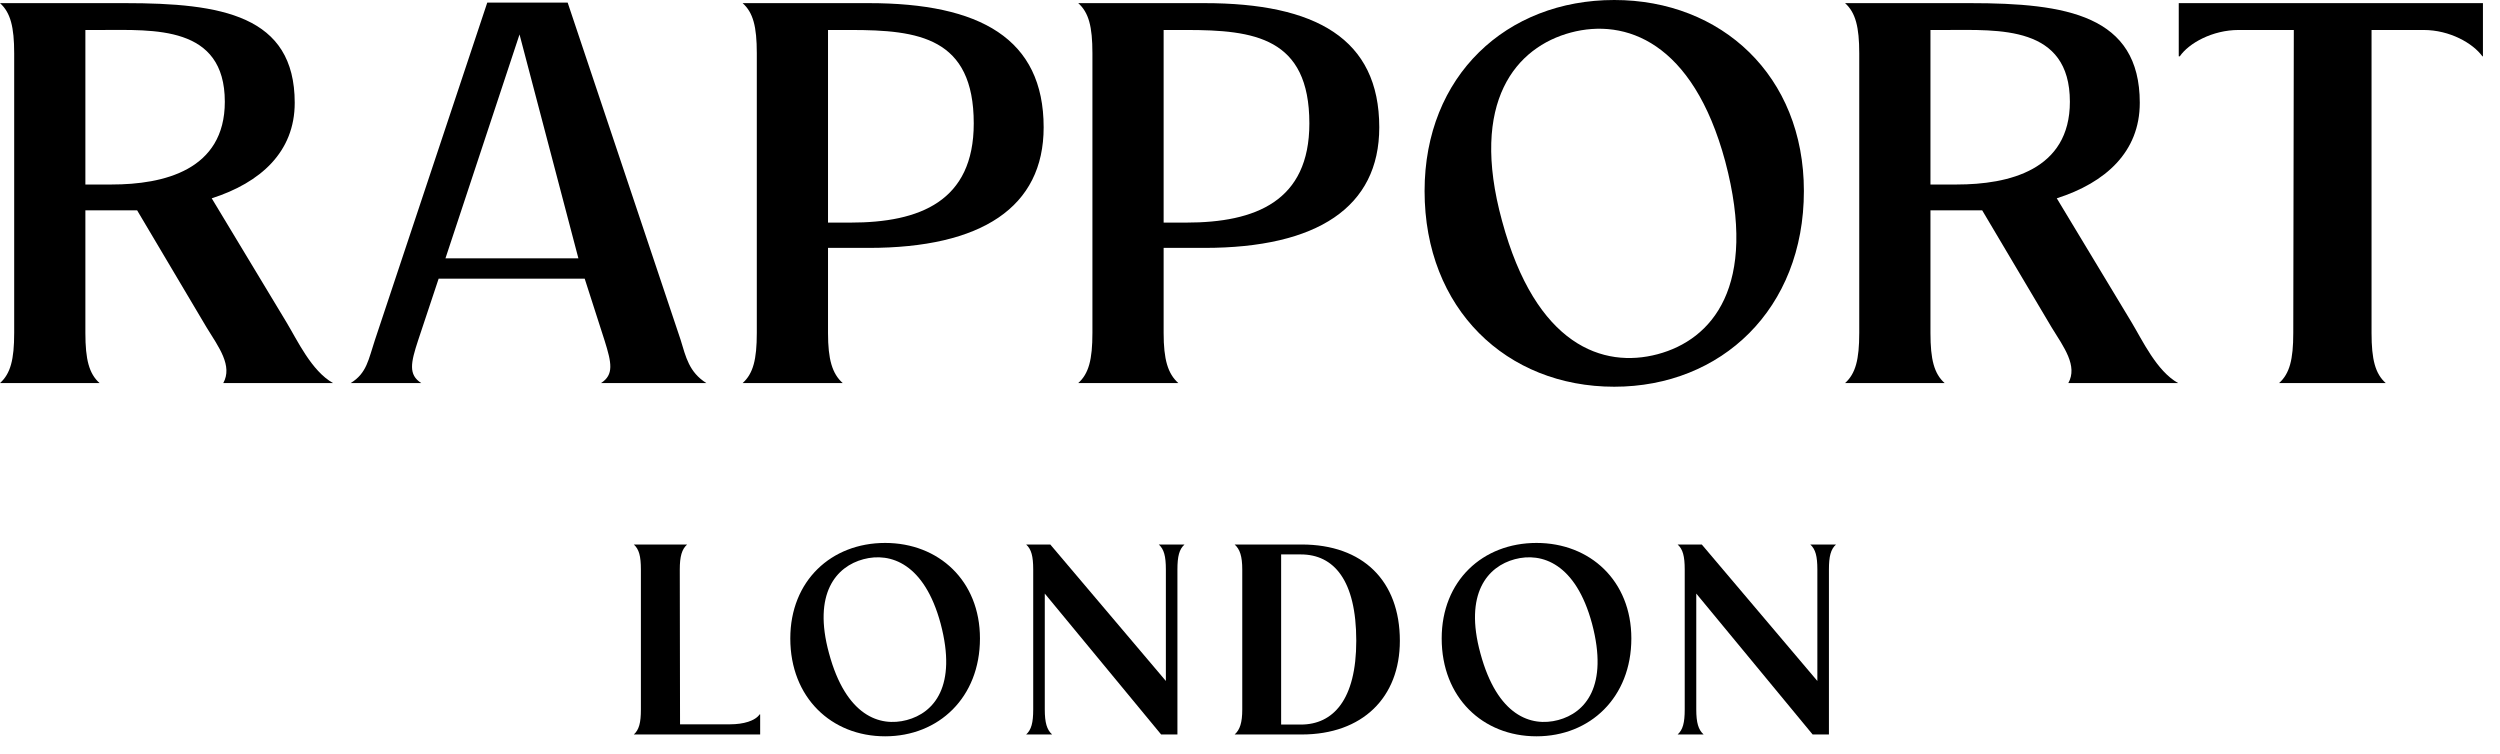
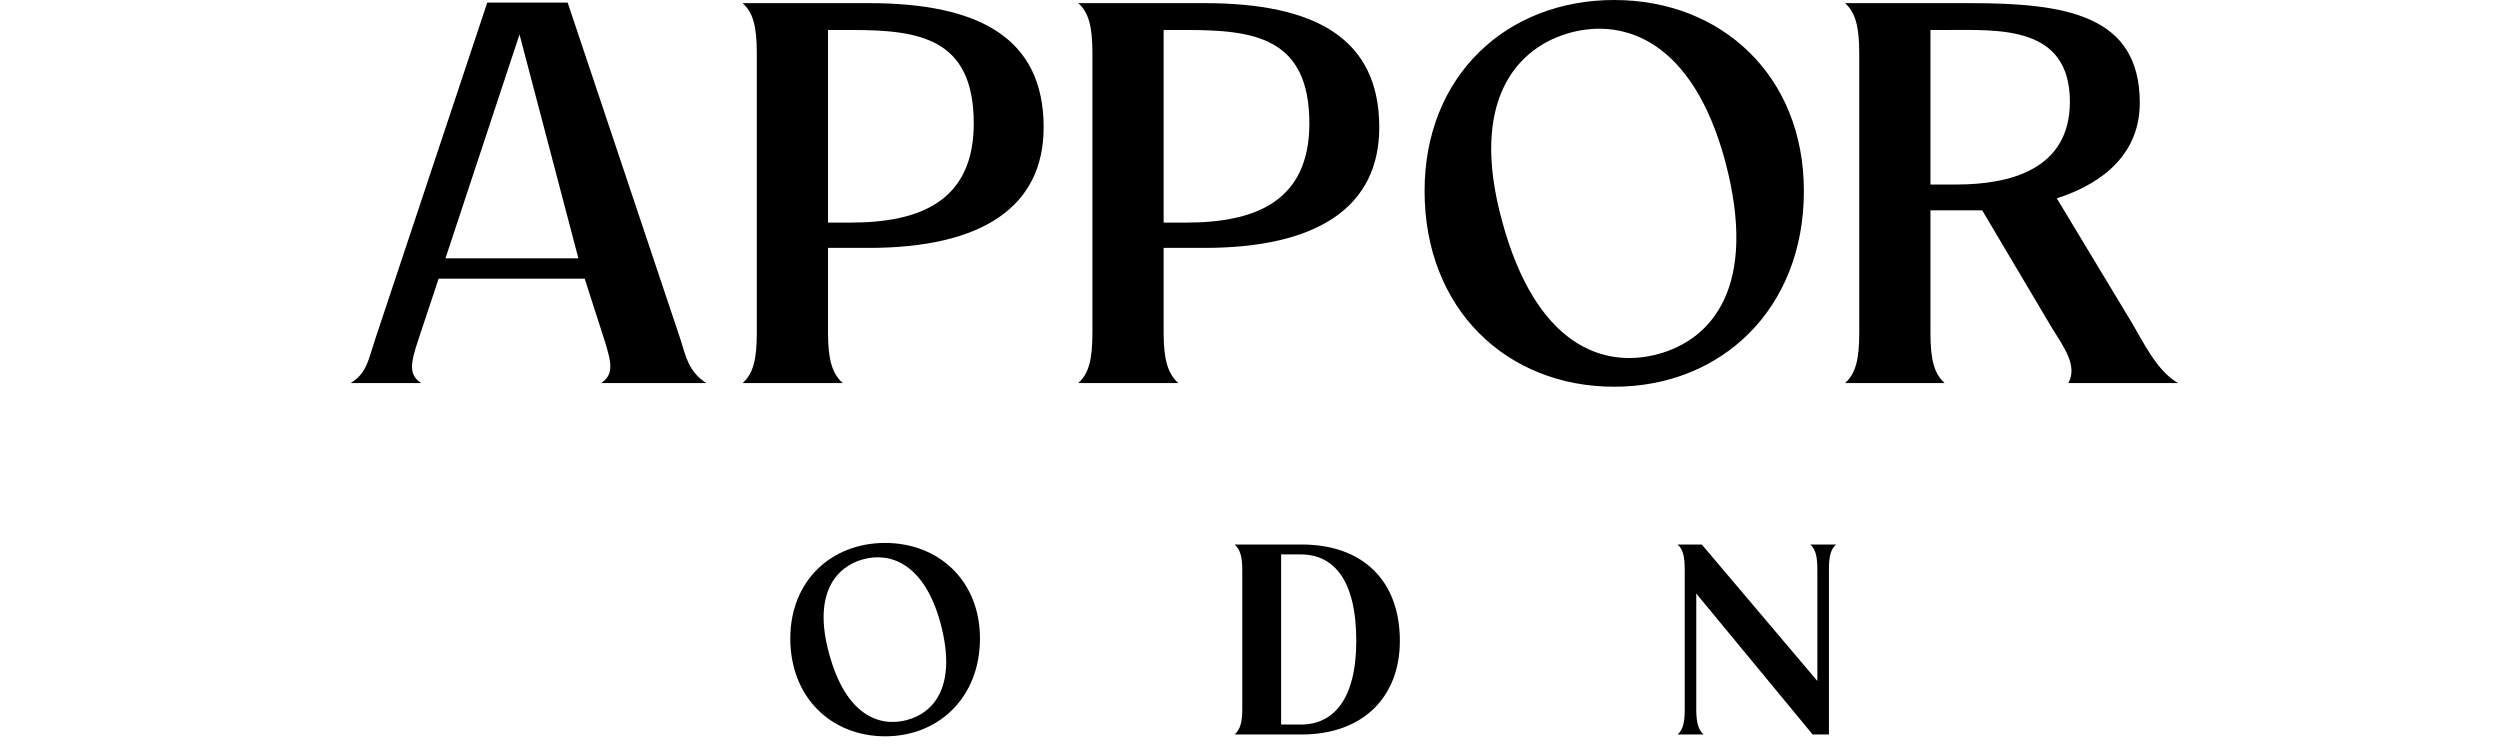
<svg xmlns="http://www.w3.org/2000/svg" width="126" height="38" viewBox="0 0 126 38" fill="none">
-   <path d="M16.787 19.307H11.253C11.73 18.439 11.041 17.518 10.406 16.492L6.911 10.6H4.303V16.782C4.303 18.123 4.489 18.833 5.018 19.307H0C0.53 18.833 0.715 18.123 0.715 16.782V2.683C0.715 1.368 0.53 0.631 0 0.158H6.302C11.147 0.158 14.854 0.763 14.854 5.182C14.854 7.654 13.133 9.206 10.671 9.995L14.43 16.229C14.986 17.15 15.701 18.702 16.787 19.307ZM5.627 9.299C8.249 9.299 11.331 8.575 11.331 5.129C11.331 1.262 7.746 1.511 5.098 1.511H4.303V9.299H5.627Z" fill="black" />
  <path d="M30.29 19.307C30.952 18.886 30.82 18.281 30.475 17.176L29.469 14.046H22.107L21.074 17.15C20.703 18.281 20.571 18.886 21.233 19.307H17.674C18.495 18.807 18.574 18.097 18.892 17.15L24.558 0.131H28.61L34.302 17.124C34.567 17.992 34.726 18.754 35.6 19.307H30.29ZM22.451 13.02H29.151L26.184 1.736L22.451 13.02Z" fill="black" />
  <path d="M43.783 0.158C49.396 0.158 52.6 1.946 52.6 6.418C52.6 10.442 49.476 12.494 43.783 12.494H41.732V16.782C41.732 18.123 41.944 18.833 42.473 19.307H37.428C37.958 18.833 38.143 18.123 38.143 16.782V2.683C38.143 1.341 37.958 0.631 37.428 0.158H43.783ZM42.87 11.219C46.365 11.219 49.077 10.141 49.077 6.221C49.077 1.881 46.286 1.511 42.87 1.511H41.732V11.219H42.87Z" fill="black" />
  <path d="M60.698 0.158C66.311 0.158 69.515 1.946 69.515 6.418C69.515 10.442 66.391 12.494 60.698 12.494H58.647V16.782C58.647 18.123 58.859 18.833 59.388 19.307H54.343C54.873 18.833 55.058 18.123 55.058 16.782V2.683C55.058 1.341 54.873 0.631 54.343 0.158H60.698ZM59.786 11.219C63.281 11.219 65.992 10.141 65.992 6.221C65.992 1.881 63.201 1.511 59.786 1.511H58.647V11.219H59.786Z" fill="black" />
  <path d="M109.778 19.307H104.244C104.721 18.439 104.033 17.518 103.397 16.492L99.902 10.6H97.295V16.782C97.295 18.123 97.48 18.833 98.01 19.307H92.991C93.521 18.833 93.706 18.123 93.706 16.782V2.683C93.706 1.368 93.521 0.631 92.991 0.158H99.293C104.138 0.158 107.845 0.763 107.845 5.182C107.845 7.654 106.124 9.206 103.662 9.995L107.422 16.229C107.978 17.15 108.693 18.702 109.778 19.307ZM98.619 9.299C101.24 9.299 104.322 8.575 104.322 5.129C104.322 1.262 100.737 1.511 98.089 1.511H97.295V9.299H98.619Z" fill="black" />
-   <path d="M125.14 0.158V2.839H125.113C124.636 2.181 123.471 1.511 122.148 1.511H119.526V16.782C119.526 18.123 119.712 18.833 120.241 19.307H114.866C115.396 18.833 115.581 18.123 115.581 16.782L115.608 1.511H112.827C111.503 1.511 110.312 2.181 109.862 2.839H109.809V0.158H125.14Z" fill="black" />
  <path fill-rule="evenodd" clip-rule="evenodd" d="M90.916 9.627C90.916 3.814 86.759 0 81.358 0C75.93 0 71.799 3.814 71.799 9.627C71.799 15.572 75.93 19.491 81.358 19.491C86.759 19.491 90.916 15.572 90.916 9.627ZM79.171 1.64C76.435 2.369 74.045 5.089 75.702 11.129C77.401 17.43 80.807 18.58 83.544 17.852C86.281 17.123 88.626 14.442 86.952 8.134C85.321 2.087 81.908 0.912 79.171 1.64Z" fill="black" />
-   <path d="M38.285 36.005H38.312V37.018H31.944C32.209 36.781 32.301 36.426 32.301 35.755V28.706C32.301 28.035 32.209 27.68 31.944 27.443H34.631C34.367 27.68 34.261 28.035 34.261 28.706L34.274 36.505H36.803C37.465 36.505 38.06 36.334 38.285 36.005Z" fill="black" />
-   <path d="M58.402 27.443H59.7C59.435 27.68 59.342 28.035 59.342 28.706V37.018H58.521L52.657 29.916V35.755C52.657 36.426 52.763 36.781 53.027 37.018H51.717C51.981 36.781 52.074 36.426 52.074 35.755V28.706C52.074 28.035 51.981 27.68 51.717 27.443H52.935L58.76 34.321V28.706C58.76 28.035 58.667 27.68 58.402 27.443Z" fill="black" />
  <path d="M65.602 27.443C68.687 27.443 70.553 29.271 70.553 32.296C70.553 35.15 68.673 37.018 65.602 37.018H62.226C62.491 36.781 62.61 36.426 62.61 35.755V28.706C62.61 28.035 62.491 27.68 62.226 27.443H65.602ZM65.562 36.518C67.191 36.518 68.356 35.268 68.356 32.296C68.356 29.232 67.217 27.943 65.562 27.943H64.569V36.518H65.562Z" fill="black" />
  <path d="M91.238 27.443H92.535C92.271 27.68 92.178 28.035 92.178 28.706V37.018H91.357L85.492 29.916V35.755C85.492 36.426 85.598 36.781 85.863 37.018H84.552C84.817 36.781 84.91 36.426 84.91 35.755V28.706C84.91 28.035 84.817 27.68 84.552 27.443H85.77L91.595 34.321V28.706C91.595 28.035 91.503 27.68 91.238 27.443Z" fill="black" />
-   <path fill-rule="evenodd" clip-rule="evenodd" d="M82.22 32.178C82.22 29.271 80.141 27.364 77.44 27.364C74.726 27.364 72.661 29.271 72.661 32.178C72.661 35.151 74.726 37.11 77.44 37.11C80.141 37.11 82.22 35.151 82.22 32.178ZM76.347 28.184C74.979 28.548 73.784 29.908 74.612 32.928C75.462 36.079 77.165 36.654 78.534 36.29C79.902 35.926 81.075 34.585 80.238 31.431C79.422 28.407 77.716 27.819 76.347 28.184Z" fill="black" />
  <path fill-rule="evenodd" clip-rule="evenodd" d="M49.39 32.178C49.39 29.271 47.312 27.364 44.611 27.364C41.897 27.364 39.831 29.271 39.831 32.178C39.831 35.151 41.897 37.11 44.611 37.11C47.312 37.11 49.39 35.151 49.39 32.178ZM43.518 28.184C42.149 28.548 40.955 29.908 41.783 32.928C42.633 36.079 44.336 36.654 45.704 36.29C47.073 35.926 48.245 34.585 47.408 31.431C46.593 28.407 44.886 27.819 43.518 28.184Z" fill="black" />
</svg>